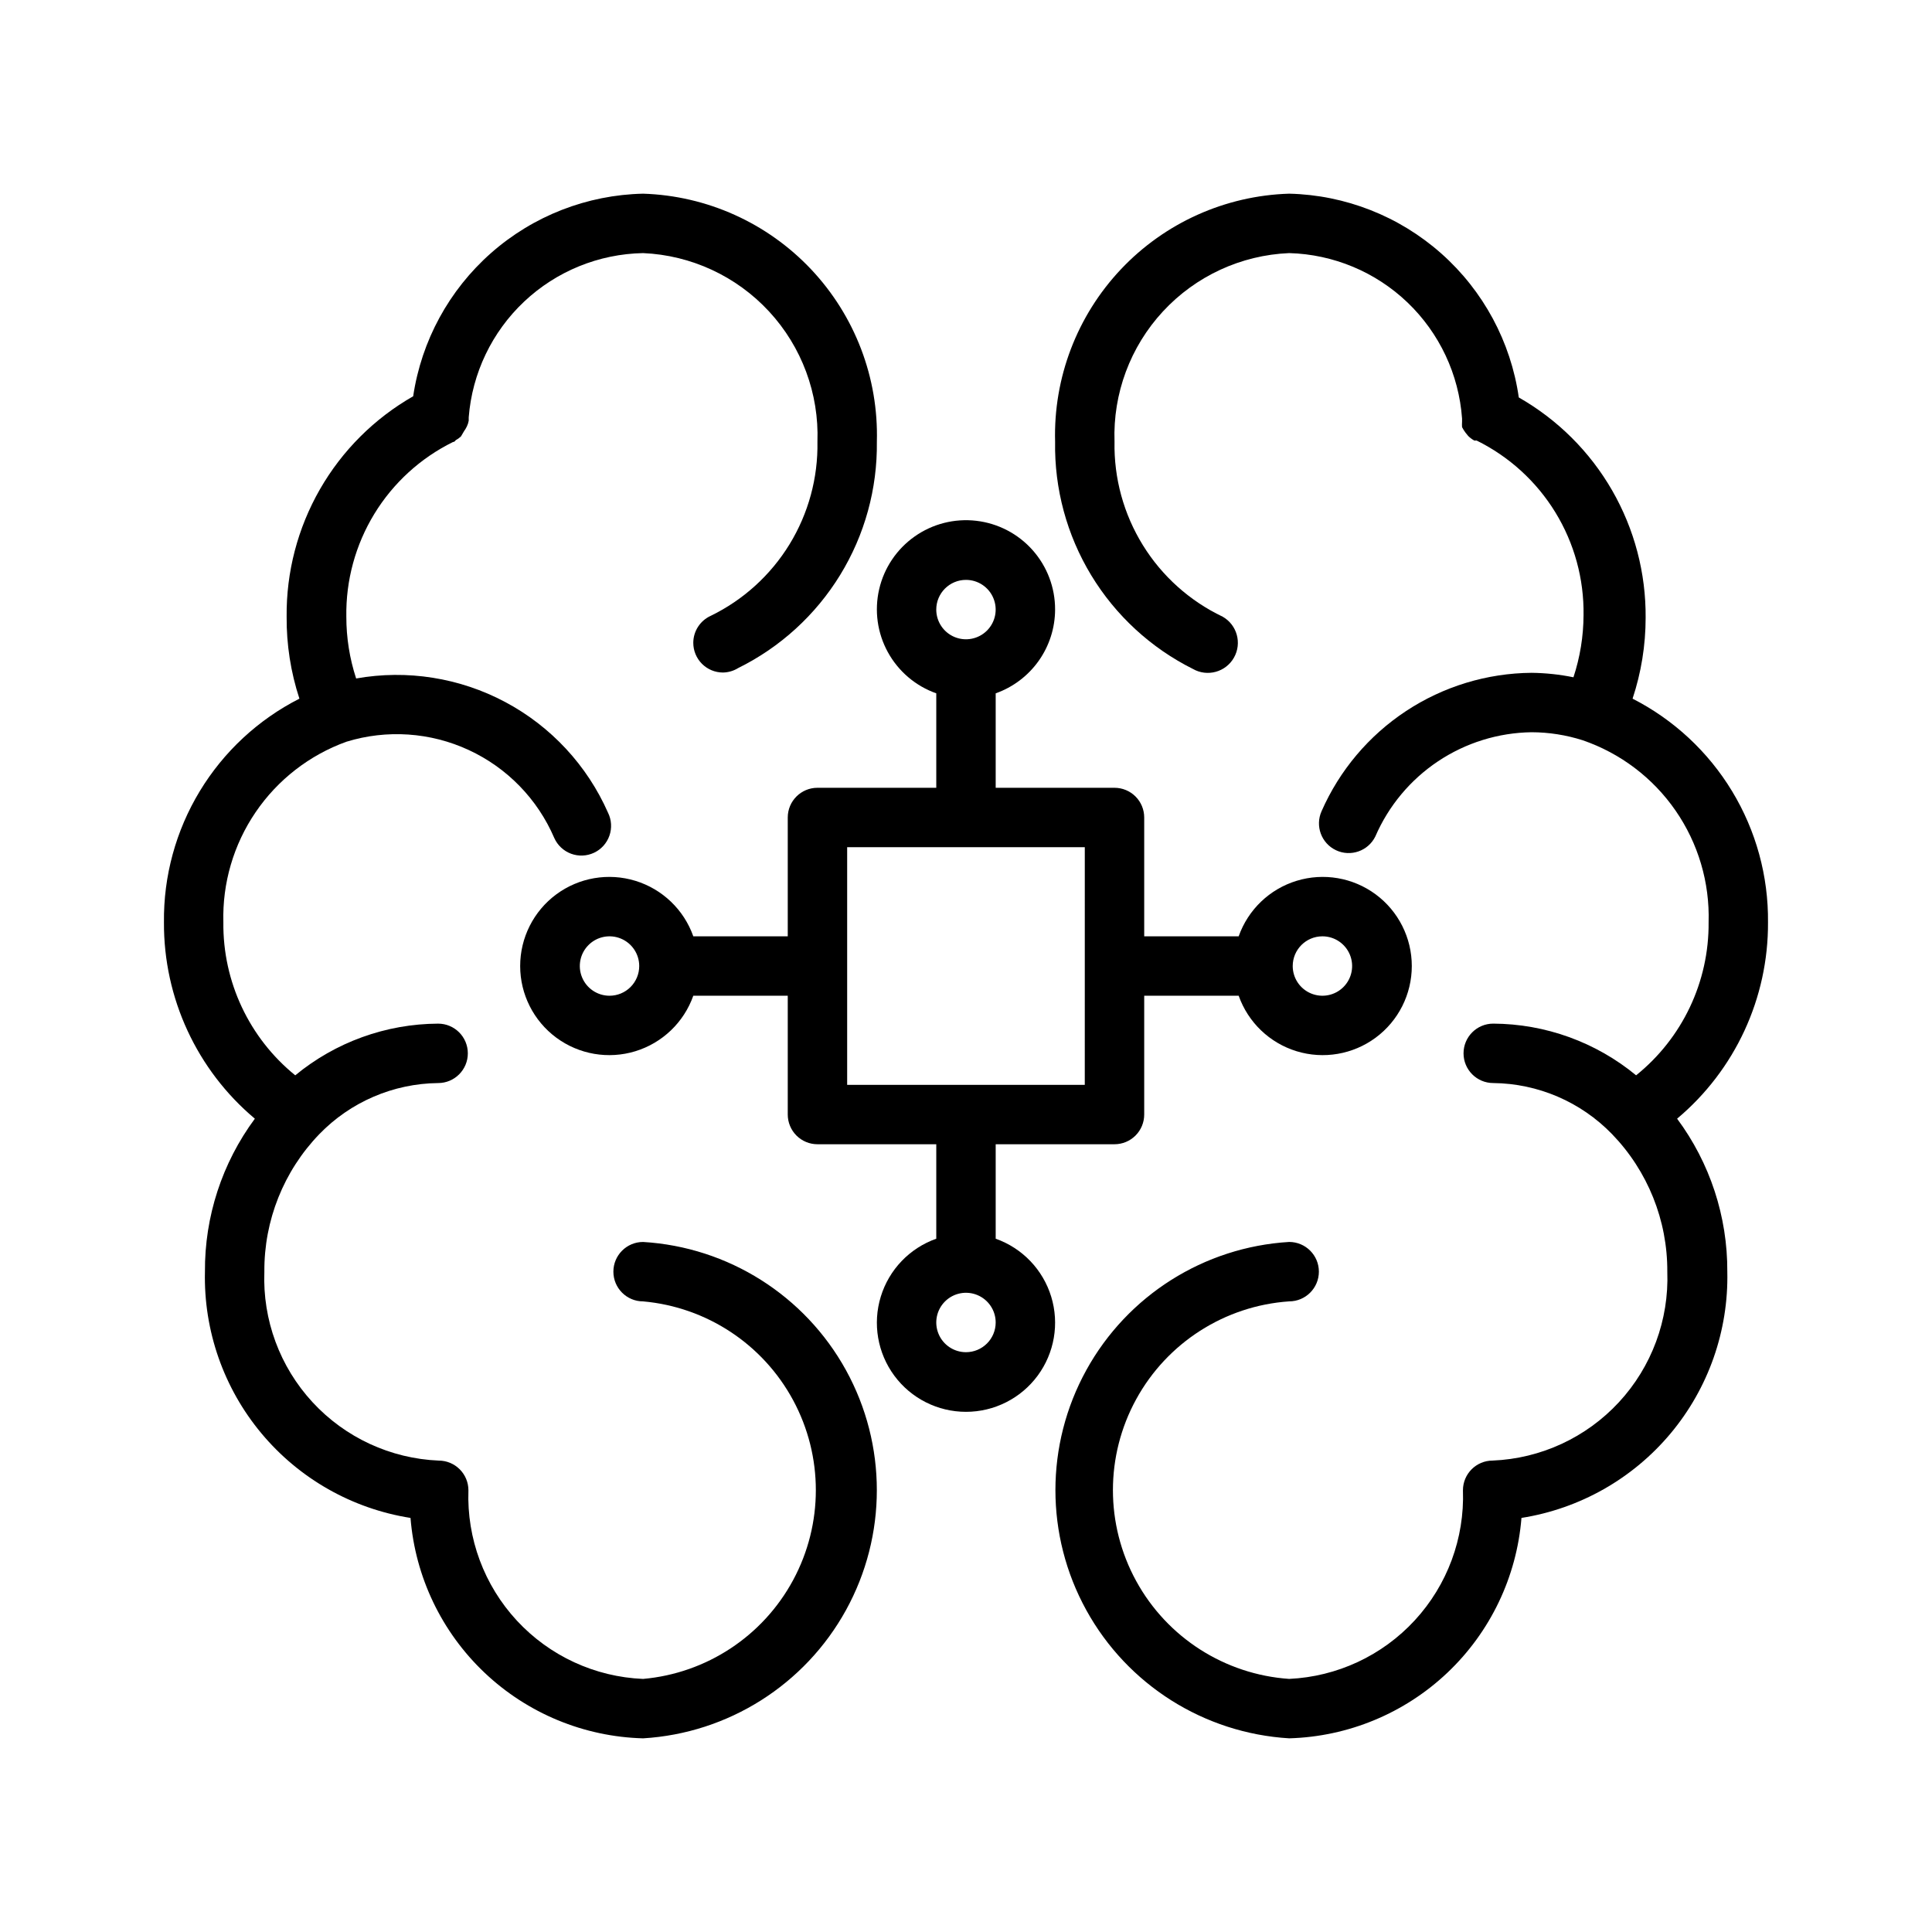
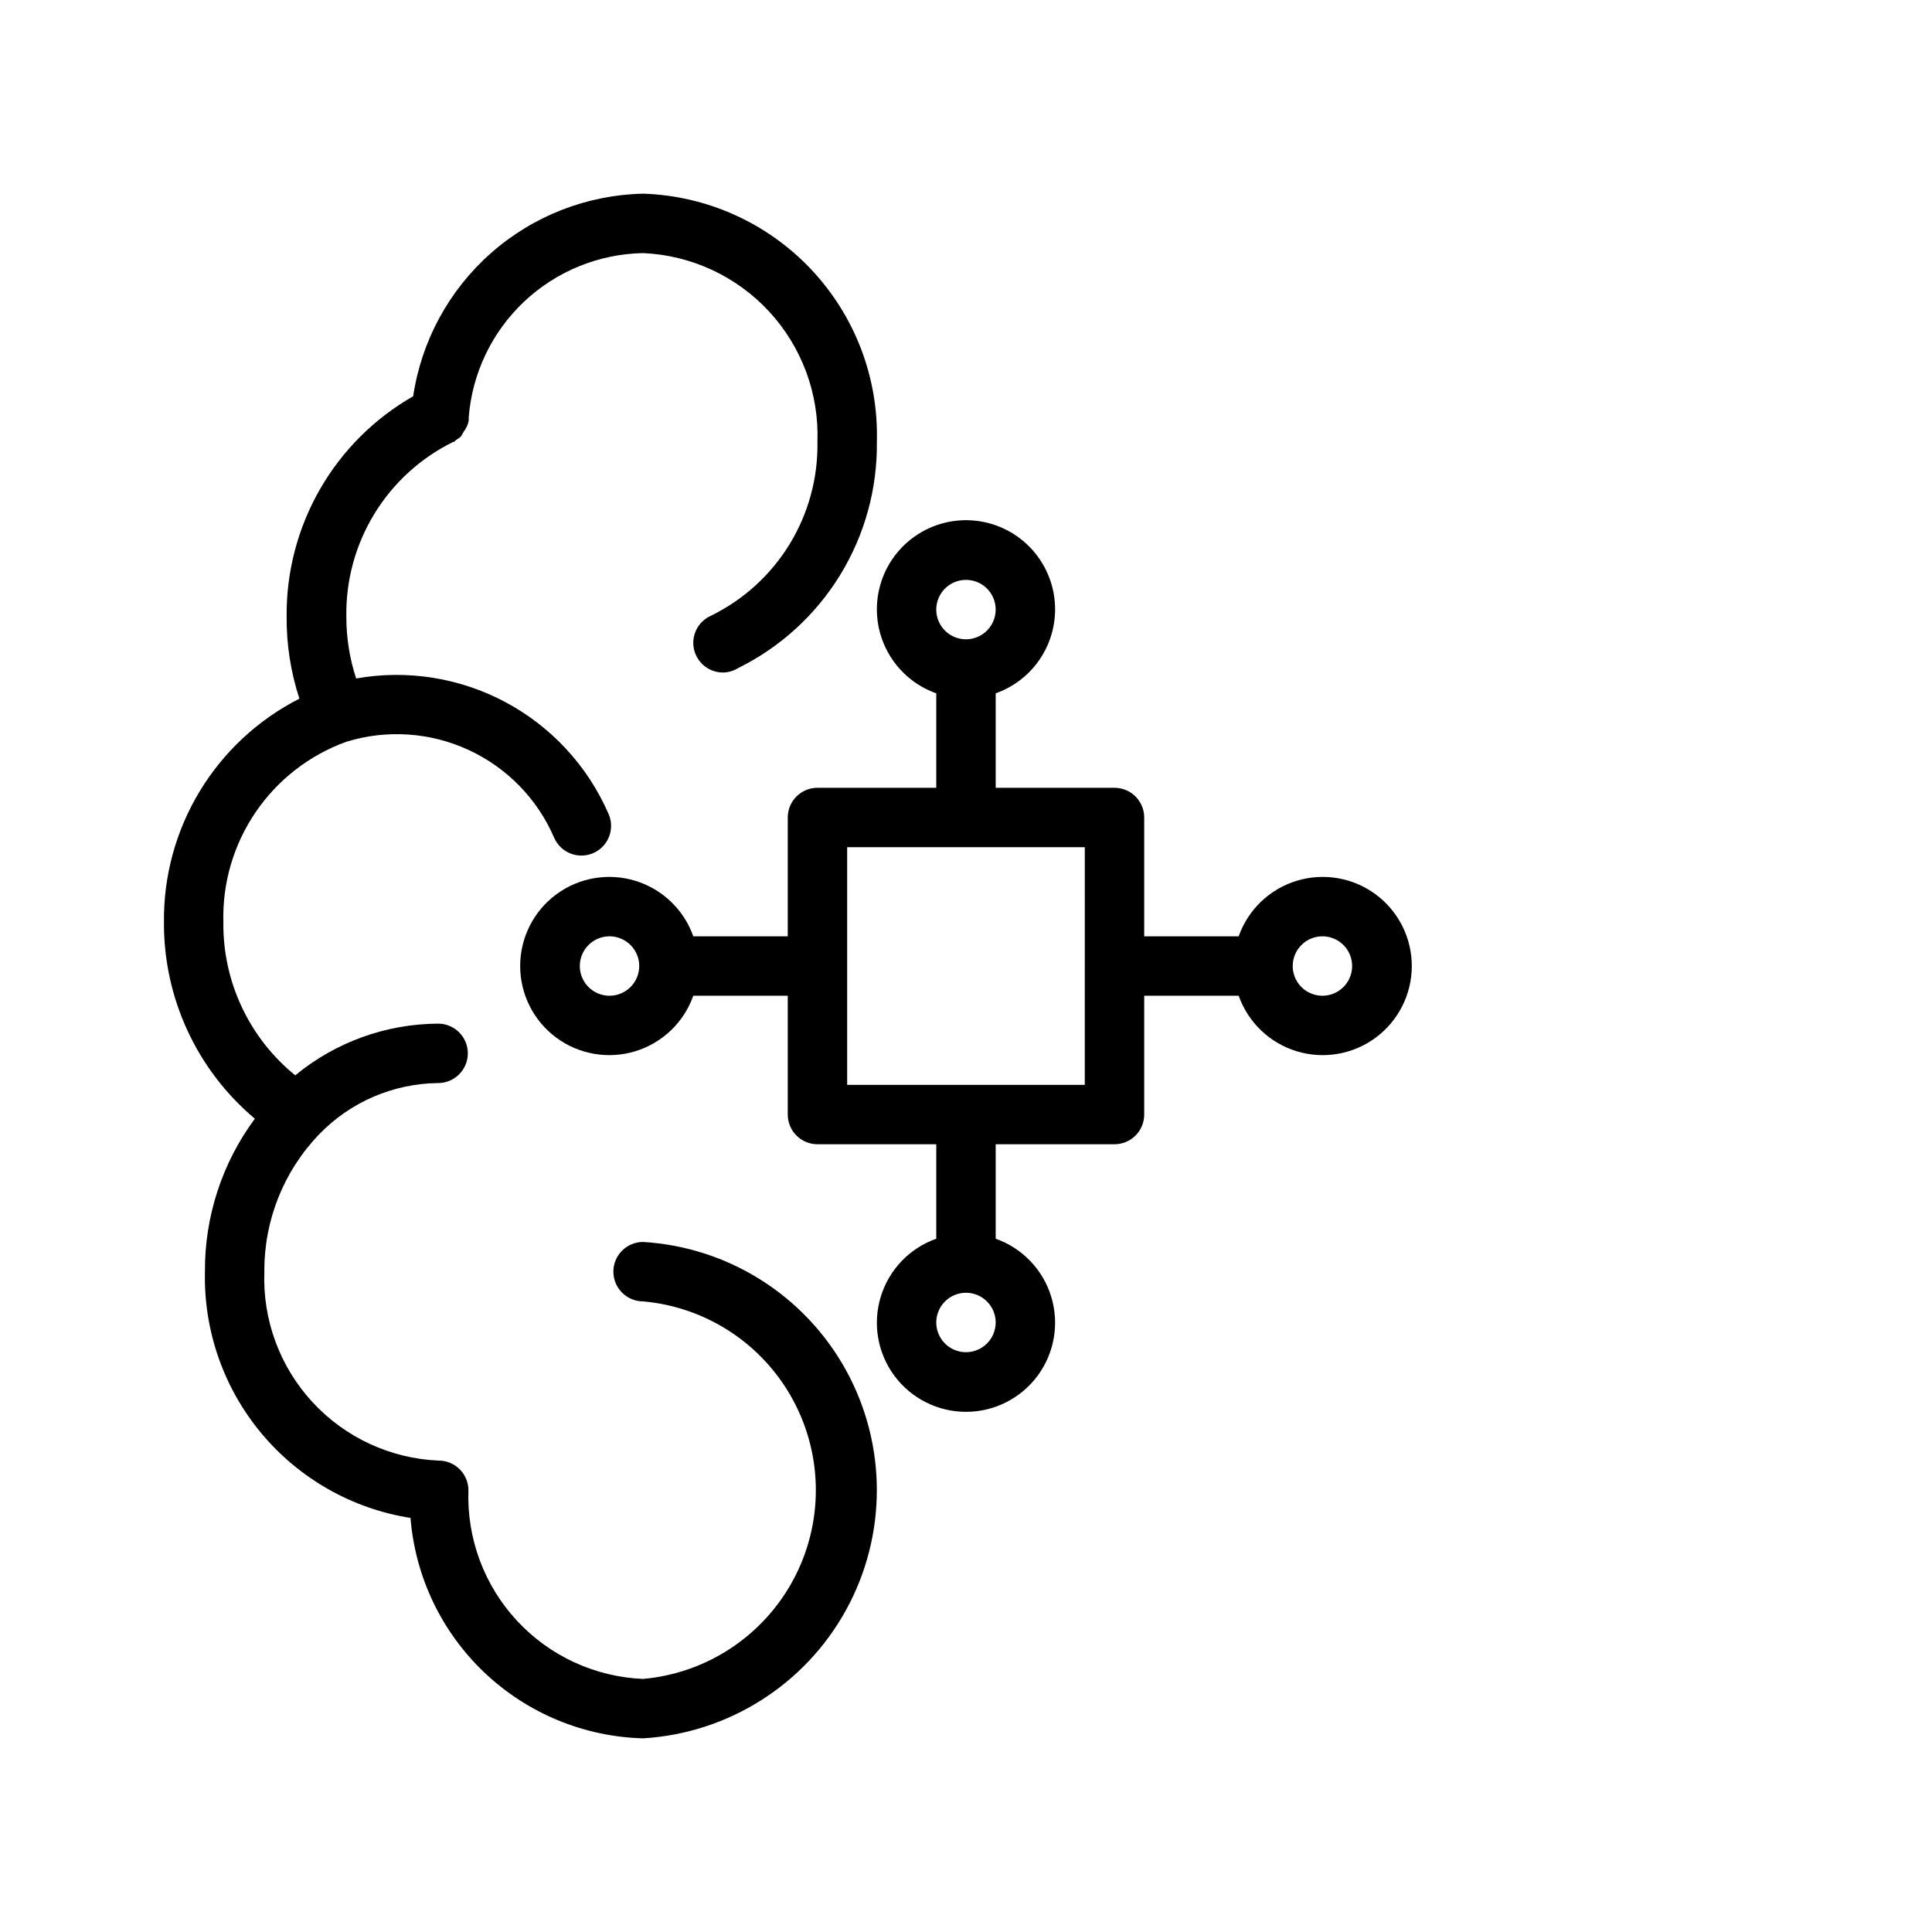
<svg xmlns="http://www.w3.org/2000/svg" fill="#000000" width="800px" height="800px" version="1.1" viewBox="144 144 512 512">
  <g>
    <path d="m187.45 388.43c-0.105 20.066 8.723 39.137 24.09 52.035-8.68 11.727-13.324 25.953-13.227 40.539-0.363 15.633 4.961 30.863 14.98 42.863 10.016 12.004 24.051 19.961 39.496 22.398 1.254 15.625 8.246 30.234 19.625 41.016 11.379 10.781 26.34 16.977 42.012 17.395 22.562-1.352 42.855-14.176 53.766-33.973 10.906-19.797 10.906-43.801 0-63.598-10.91-19.797-31.203-32.621-53.766-33.973-4.348 0-7.871 3.523-7.871 7.871s3.523 7.875 7.871 7.875c16.82 1.492 31.766 11.34 39.773 26.207 8.012 14.871 8.012 32.766 0 47.637-8.008 14.867-22.953 24.715-39.773 26.207-12.754-0.531-24.777-6.086-33.449-15.449-8.672-9.367-13.285-21.781-12.84-34.535 0-2.09-0.828-4.09-2.305-5.566-1.477-1.477-3.477-2.309-5.566-2.309-12.758-0.531-24.789-6.098-33.449-15.484-8.66-9.383-13.25-21.82-12.758-34.582-0.098-13.586 5.129-26.668 14.562-36.445 8.266-8.539 19.605-13.414 31.488-13.539 4.348 0 7.871-3.527 7.871-7.875s-3.523-7.871-7.871-7.871c-13.824 0.066-27.199 4.906-37.863 13.699-12.207-9.898-19.223-24.828-19.051-40.543-0.289-10.391 2.703-20.609 8.555-29.199 5.848-8.594 14.258-15.125 24.035-18.66 10.711-3.301 22.266-2.519 32.438 2.191 10.176 4.707 18.246 13.012 22.664 23.312 0.863 1.93 2.465 3.43 4.445 4.168 1.984 0.734 4.176 0.645 6.09-0.254 1.914-0.898 3.383-2.527 4.082-4.523 0.699-1.996 0.566-4.188-0.367-6.082-5.535-12.551-15.125-22.879-27.227-29.328-12.105-6.453-26.023-8.652-39.527-6.254-1.73-5.285-2.606-10.812-2.598-16.375-0.156-9.598 2.418-19.043 7.418-27.238 5.004-8.195 12.23-14.801 20.84-19.047 0 0 0.473 0 0.707-0.473h0.004c0.516-0.277 0.992-0.621 1.418-1.023l0.785-1.34c0.305-0.418 0.57-0.867 0.789-1.336 0.227-0.473 0.387-0.977 0.473-1.496v-0.867c0.914-11.699 6.156-22.641 14.699-30.688 8.543-8.047 19.773-12.625 31.508-12.844 12.738 0.551 24.742 6.117 33.398 15.48 8.652 9.359 13.258 21.766 12.809 34.508 0.176 9.582-2.394 19.016-7.398 27.188-5.008 8.172-12.246 14.742-20.859 18.941-2.82 1.27-4.641 4.07-4.644 7.164 0 2.086 0.828 4.09 2.305 5.566 1.477 1.477 3.477 2.305 5.566 2.305 1.422-0.023 2.809-0.434 4.016-1.18 11.164-5.512 20.539-14.07 27.043-24.684 6.508-10.613 9.875-22.852 9.719-35.301 0.465-16.922-5.793-33.34-17.402-45.66-11.609-12.32-27.629-19.539-44.551-20.074-14.859 0.324-29.125 5.887-40.273 15.711-11.152 9.828-18.469 23.277-20.656 37.977-10.281 5.871-18.812 14.379-24.707 24.648-5.894 10.27-8.941 21.922-8.828 33.762-0.055 7.379 1.086 14.719 3.387 21.727-10.918 5.551-20.062 14.043-26.406 24.52-6.344 10.473-9.633 22.512-9.492 34.758z" />
-     <path d="m576.65 329.15c2.289-6.906 3.457-14.133 3.461-21.41 0.098-11.844-2.965-23.504-8.871-33.77-5.91-10.27-14.449-18.773-24.742-24.641-2.117-14.742-9.395-28.258-20.535-38.145-11.141-9.887-25.426-15.508-40.316-15.859-16.934 0.516-32.973 7.723-44.602 20.047-11.625 12.32-17.895 28.75-17.43 45.688-0.211 12.461 3.106 24.727 9.566 35.383 6.465 10.656 15.812 19.27 26.961 24.836 3.824 2.176 8.691 0.836 10.863-2.992 2.176-3.824 0.836-8.688-2.992-10.863-8.727-4.156-16.07-10.742-21.148-18.965-5.082-8.223-7.688-17.734-7.504-27.398-0.449-12.758 4.168-25.172 12.84-34.535 8.672-9.367 20.695-14.922 33.445-15.453 11.719 0.32 22.895 4.988 31.363 13.09 8.465 8.105 13.617 19.066 14.453 30.758v0.867-0.004c-0.035 0.473-0.035 0.945 0 1.418 0.27 0.527 0.586 1.027 0.945 1.496l0.707 0.867c0.473 0.457 1.004 0.855 1.574 1.18h0.633c8.617 4.246 15.855 10.848 20.871 19.039 5.016 8.195 7.606 17.641 7.465 27.25-0.023 5.59-0.926 11.141-2.676 16.453-3.652-0.746-7.371-1.141-11.098-1.184-11.828 0.098-23.375 3.613-33.246 10.121-9.875 6.508-17.66 15.734-22.41 26.562-1.75 3.918-0.043 8.516 3.84 10.34 3.883 1.824 8.512 0.199 10.41-3.648 3.504-8.105 9.277-15.027 16.621-19.93 7.348-4.902 15.953-7.574 24.785-7.699 4.594 0.012 9.16 0.727 13.539 2.125 9.988 3.426 18.617 9.957 24.621 18.641 6.008 8.684 9.074 19.062 8.758 29.613 0.129 15.738-6.945 30.676-19.211 40.543-10.664-8.793-24.039-13.633-37.863-13.699-4.348 0-7.871 3.523-7.871 7.871s3.523 7.875 7.871 7.875c11.883 0.125 23.223 5 31.488 13.539 9.453 9.77 14.711 22.852 14.641 36.445 0.469 12.77-4.137 25.207-12.809 34.586-8.676 9.383-20.711 14.949-33.477 15.48-4.348 0-7.871 3.527-7.871 7.875 0.449 12.715-4.137 25.094-12.758 34.453s-20.586 14.941-33.297 15.531c-17.055-1.172-32.34-10.953-40.547-25.953-8.211-15-8.211-33.145 0-48.145 8.207-15 23.492-24.781 40.547-25.953 4.348 0 7.875-3.527 7.875-7.875s-3.527-7.871-7.875-7.871c-22.559 1.352-42.855 14.176-53.762 33.973-10.91 19.797-10.91 43.801 0 63.598 10.906 19.797 31.203 32.621 53.762 33.973 15.66-0.438 30.602-6.641 41.965-17.418 11.363-10.781 18.34-25.383 19.598-40.992 15.449-2.438 29.492-10.391 39.523-22.391s15.371-27.23 15.027-42.871c0.07-14.594-4.598-28.82-13.305-40.539 15.371-12.898 24.199-31.969 24.09-52.035 0.121-12.242-3.172-24.273-9.516-34.746-6.34-10.469-15.477-18.965-26.379-24.531z" />
    <path d="m423.61 305.54c0.02-5.805-2.106-11.414-5.961-15.754-3.856-4.34-9.172-7.106-14.941-7.773-5.766-0.668-11.574 0.812-16.32 4.16-4.742 3.344-8.09 8.316-9.398 13.973-1.309 5.656-0.492 11.598 2.301 16.684 2.793 5.09 7.359 8.973 12.832 10.91v25.031h-31.488c-4.348 0-7.871 3.523-7.871 7.871v31.488h-25.031c-2.496-7.059-8.195-12.516-15.355-14.707-7.16-2.191-14.934-0.859-20.957 3.594-6.019 4.453-9.57 11.5-9.57 18.988s3.551 14.531 9.57 18.984c6.023 4.453 13.797 5.789 20.957 3.598 7.16-2.195 12.859-7.652 15.355-14.711h25.031v31.488c0 2.086 0.832 4.09 2.305 5.566 1.477 1.477 3.481 2.305 5.566 2.305h31.488v25.035c-7.059 2.496-12.516 8.191-14.707 15.352-2.191 7.16-0.859 14.938 3.594 20.957s11.5 9.57 18.988 9.57 14.531-3.551 18.984-9.57 5.789-13.797 3.598-20.957c-2.195-7.16-7.652-12.855-14.711-15.352v-25.035h31.488c2.086 0 4.09-0.828 5.566-2.305 1.477-1.477 2.305-3.481 2.305-5.566v-31.488h25.035c2.496 7.059 8.191 12.516 15.352 14.711 7.16 2.191 14.938 0.855 20.957-3.598s9.57-11.496 9.57-18.984-3.551-14.535-9.57-18.988-13.797-5.785-20.957-3.594c-7.16 2.191-12.855 7.648-15.352 14.707h-25.035v-31.488c0-2.086-0.828-4.09-2.305-5.566-1.477-1.473-3.481-2.305-5.566-2.305h-31.488v-25.031c4.594-1.625 8.57-4.629 11.391-8.605 2.82-3.973 4.34-8.723 4.352-13.594zm-118.08 102.34c-3.184 0-6.055-1.918-7.273-4.859-1.219-2.941-0.547-6.328 1.707-8.578 2.25-2.254 5.637-2.926 8.578-1.707s4.859 4.09 4.859 7.273c0 2.086-0.828 4.09-2.305 5.566-1.477 1.477-3.481 2.305-5.566 2.305zm94.465 94.465c-3.184 0-6.055-1.918-7.273-4.859-1.219-2.941-0.547-6.328 1.707-8.582 2.25-2.25 5.637-2.922 8.578-1.703 2.941 1.219 4.859 4.086 4.859 7.269 0 2.09-0.828 4.094-2.305 5.566-1.477 1.477-3.481 2.309-5.566 2.309zm94.461-110.21c3.188 0 6.055 1.918 7.273 4.859s0.547 6.328-1.707 8.582c-2.25 2.25-5.637 2.922-8.578 1.703-2.941-1.215-4.859-4.086-4.859-7.269 0-4.348 3.523-7.875 7.871-7.875zm-62.977 39.359-62.973 0.004v-62.977h62.977zm-31.484-133.82c3.184 0 6.055 1.918 7.269 4.859 1.219 2.941 0.547 6.324-1.703 8.578-2.254 2.25-5.641 2.926-8.582 1.707s-4.859-4.09-4.859-7.273c0-4.348 3.527-7.871 7.875-7.871z" />
  </g>
</svg>